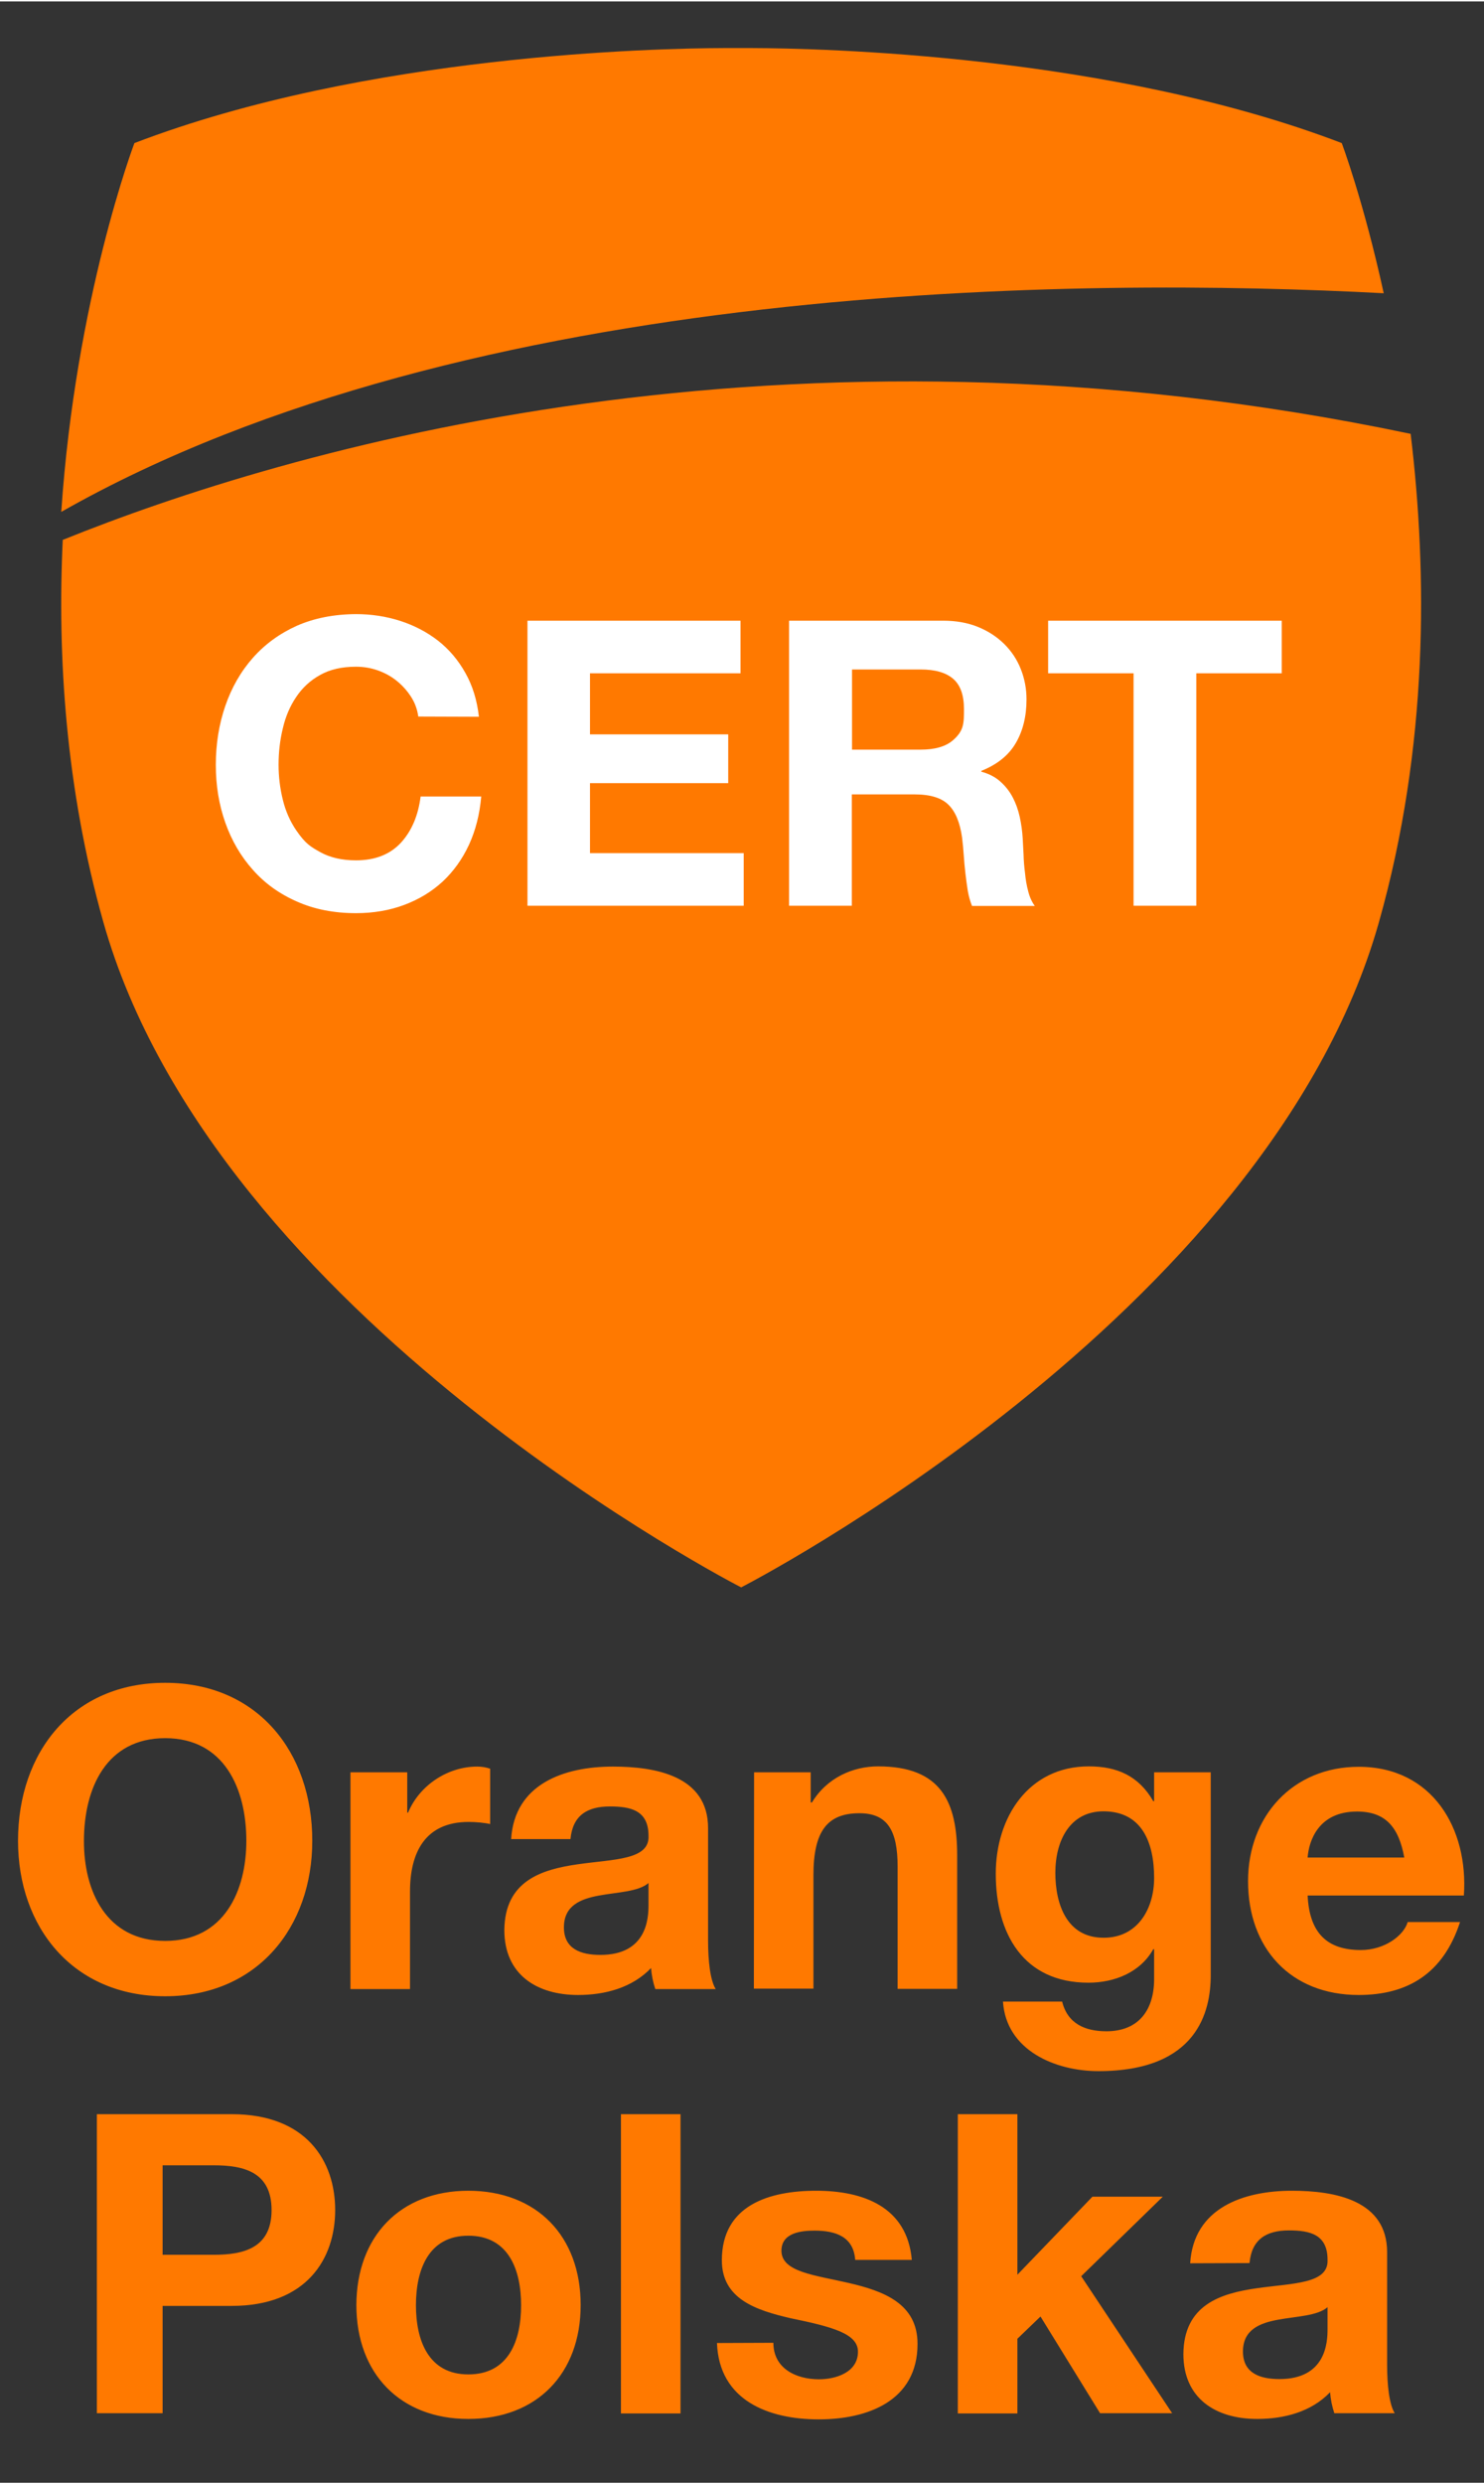
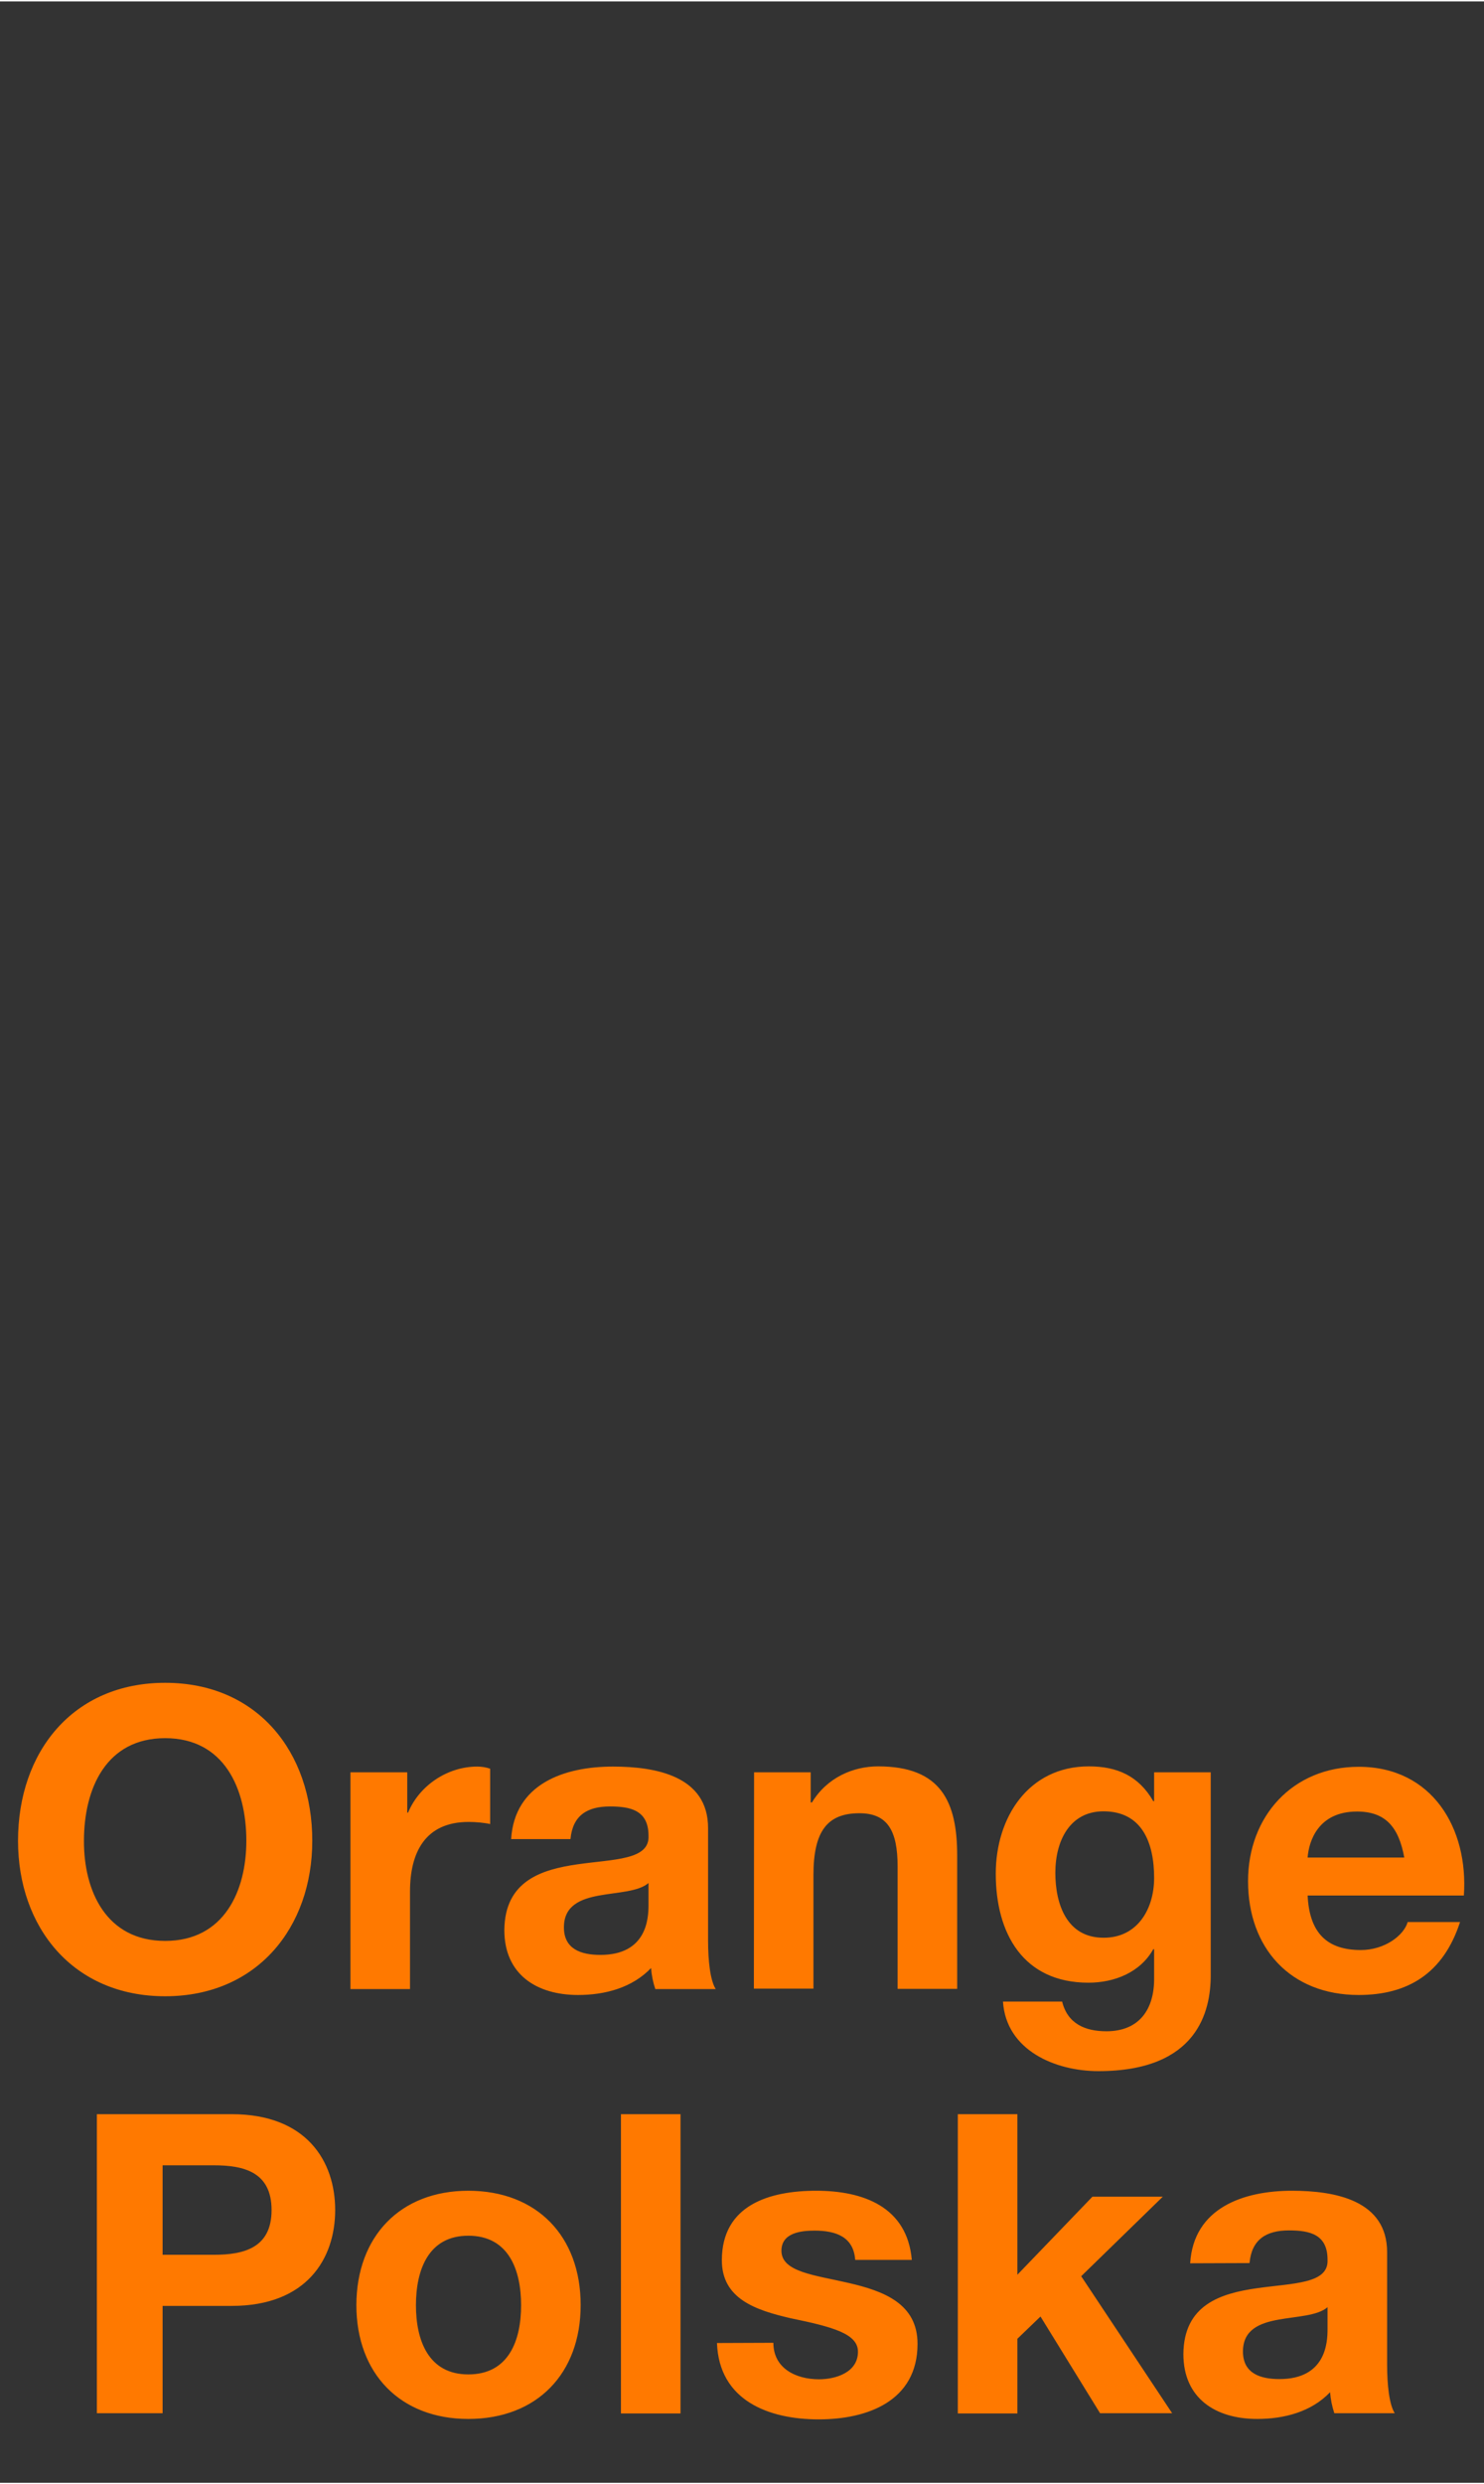
<svg xmlns="http://www.w3.org/2000/svg" version="1.2" viewBox="0 0 70 117" width="150" height="251">
  <rect x="0" y="0" width="70" height="117" fill="#333333" stroke="none" />
  <style>
		.s0 { fill: #ff7900 } 
		.s1 { fill: #ffffff } 
	</style>
  <g>
    <path class="s0" d="m7.79 79.28c4.35 0 6.94 3.26 6.94 7.45 0 4.07-2.59 7.33-6.94 7.33-4.35 0-6.94-3.26-6.94-7.33 0-4.19 2.59-7.45 6.94-7.45zm0 12.17c2.79 0 3.83-2.37 3.83-4.72 0-2.47-1.05-4.84-3.83-4.84-2.78 0-3.83 2.37-3.83 4.84-0.01 2.35 1.04 4.72 3.83 4.72zm8.75-7.95h2.67v1.9h0.04c0.53-1.28 1.86-2.17 3.26-2.17q0.32 0 0.61 0.1v2.61c-0.26-0.06-0.67-0.1-1.01-0.1-2.07 0-2.77 1.46-2.77 3.28v4.6h-2.81v-10.22zm7.57 3.15c0.16-2.61 2.51-3.42 4.8-3.42 2.04 0 4.49 0.45 4.49 2.9v5.32c0 0.93 0.1 1.86 0.36 2.27h-2.85q-0.16-0.48-0.2-0.99c-0.89 0.93-2.17 1.27-3.44 1.27-1.96 0-3.48-0.97-3.48-3.06 0.04-4.64 6.92-2.15 6.8-4.45 0-1.19-0.83-1.38-1.82-1.38-1.09 0-1.76 0.44-1.86 1.54zm6.48 2.07c-0.47 0.41-1.46 0.43-2.33 0.59-0.87 0.16-1.66 0.47-1.66 1.5 0 1.03 0.81 1.3 1.72 1.3 2.19 0 2.27-1.72 2.27-2.35zm4.98-5.22h2.67v1.42h0.06c0.71-1.17 1.94-1.7 3.12-1.7 2.98 0 3.73 1.68 3.73 4.21v6.28h-2.81v-5.77c0-1.68-0.47-2.51-1.8-2.51-1.52 0-2.17 0.85-2.17 2.92v5.35h-2.81zm21.54 9.57c0 1.68-0.61 4.52-5.3 4.52-2.02 0-4.35-0.97-4.5-3.28h2.79c0.26 1.05 1.09 1.4 2.09 1.4 1.56 0 2.27-1.05 2.25-2.53v-1.34h-0.04c-0.61 1.09-1.82 1.58-3.06 1.58-3.08 0-4.37-2.33-4.37-5.14 0-2.65 1.54-5.06 4.39-5.06 1.34 0 2.35 0.45 3.04 1.64h0.04v-1.36h2.67zm-2.67-4.59c0-1.66-0.57-3.14-2.39-3.14-1.58 0-2.27 1.38-2.27 2.9 0 1.46 0.53 3.06 2.27 3.06 1.6 0.01 2.39-1.35 2.39-2.82zm7.24 0.81c0.08 1.8 0.93 2.59 2.51 2.59 1.13 0 2.03-0.69 2.21-1.32h2.47c-0.79 2.43-2.47 3.44-4.78 3.44-3.22 0-5.22-2.21-5.22-5.37 0-3.06 2.11-5.39 5.22-5.39 3.48 0 5.18 2.92 4.96 6.07h-7.37zm4.56-1.77c-0.26-1.42-0.87-2.17-2.23-2.17-1.82 0-2.27 1.38-2.33 2.17zm-61.67 12.1h6.36c3.54 0 4.88 2.23 4.88 4.52 0 2.29-1.34 4.52-4.88 4.52h-3.26v5.06h-3.1zm3.1 6.63h2.41c1.42 0 2.73-0.32 2.73-2.11 0-1.79-1.3-2.11-2.73-2.11h-2.41zm14.42-3.02c3.22 0 5.3 2.13 5.3 5.39 0 3.24-2.07 5.37-5.3 5.37-3.2 0-5.28-2.13-5.28-5.37 0.01-3.25 2.08-5.39 5.28-5.39zm0 8.66c1.92 0 2.49-1.62 2.49-3.26 0-1.64-0.57-3.28-2.49-3.28-1.9 0-2.47 1.64-2.47 3.28 0 1.64 0.58 3.26 2.47 3.26zm7.2-12.27h2.81v14.11h-2.81zm7.19 10.78c0 1.21 1.07 1.72 2.15 1.72 0.79 0 1.84-0.32 1.84-1.3 0-0.85-1.19-1.17-3.18-1.58-1.64-0.38-3.24-0.91-3.24-2.73 0-2.61 2.25-3.28 4.45-3.28 2.21 0 4.29 0.75 4.51 3.26h-2.67c-0.08-1.09-0.91-1.38-1.92-1.38-0.63 0-1.56 0.1-1.56 0.95 0 1.01 1.6 1.15 3.18 1.52 1.64 0.38 3.24 0.97 3.24 2.87 0 2.69-2.35 3.56-4.66 3.56-2.37 0-4.7-0.89-4.8-3.6zm8.7-10.78h2.81v7.57l3.54-3.68h3.32l-3.85 3.75 4.29 6.46h-3.4l-2.81-4.56-1.09 1.05v3.52h-2.81zm10.96 7.03c0.16-2.61 2.51-3.42 4.8-3.42 2.04 0 4.49 0.45 4.49 2.9v5.32c0 0.93 0.1 1.86 0.36 2.27h-2.85q-0.16-0.48-0.2-0.99c-0.89 0.93-2.17 1.26-3.44 1.26-1.96 0-3.48-0.97-3.48-3.06 0.04-4.64 6.92-2.15 6.8-4.45 0-1.19-0.83-1.38-1.82-1.38-1.09 0-1.76 0.44-1.86 1.54zm6.48 2.07c-0.47 0.41-1.46 0.43-2.33 0.59-0.87 0.16-1.66 0.47-1.66 1.5 0 1.03 0.81 1.3 1.72 1.3 2.19 0 2.27-1.72 2.27-2.35z" />
-     <path class="s0" d="m2.96 25.39c-0.26 5.5 0.14 11.74 1.92 18.04 5.28 18.66 30.08 31.35 30.08 31.35 0 0 24.8-12.69 30.08-31.35 2.35-8.31 2.29-16.5 1.5-23.04-29.66-6.23-53.1 0.77-63.58 5z" />
-     <path class="s0" d="m65.27 13.76c-0.96-4.38-1.98-7.08-1.98-7.08-10.95-4.19-24.69-4.47-27.82-4.48h-1.32c-3.13 0.01-16.87 0.29-27.81 4.48 0 0-2.77 7.29-3.45 17.39 19.29-10.96 48.19-11.06 62.38-10.31z" />
  </g>
-   <path class="s1" d="m19.73 33.72q-0.07-0.51-0.34-0.93-0.27-0.42-0.66-0.74-0.39-0.32-0.89-0.5-0.5-0.18-1.05-0.18-1 0-1.69 0.39-0.69 0.38-1.13 1.04-0.44 0.65-0.63 1.48-0.2 0.82-0.2 1.71 0 0.84 0.2 1.65 0.19 0.79 0.63 1.44c0.44 0.64 0.67 0.77 1.13 1.03q0.7 0.39 1.69 0.39 1.35 0 2.12-0.83 0.76-0.83 0.93-2.18h2.86q-0.11 1.26-0.58 2.28-0.47 1.01-1.24 1.73-0.77 0.71-1.81 1.1-1.04 0.39-2.28 0.39-1.56 0-2.79-0.55-1.23-0.54-2.07-1.49-0.85-0.95-1.3-2.22-0.45-1.27-0.45-2.73 0-1.48 0.45-2.79 0.45-1.3 1.3-2.26 0.85-0.96 2.07-1.51 1.23-0.54 2.79-0.55 1.09 0 2.09 0.32 0.99 0.32 1.78 0.93 0.78 0.61 1.29 1.52 0.51 0.9 0.64 2.07zm5.15-4.52h10.05v2.48h-7.1v2.88h6.52v2.3h-6.52v3.3h7.25v2.48h-10.2zm12.36 0h7.25q0.91 0 1.63 0.29 0.72 0.29 1.24 0.8 0.52 0.51 0.79 1.19 0.27 0.68 0.27 1.43 0 1.19-0.5 2.05-0.5 0.87-1.63 1.32v0.04q0.55 0.15 0.9 0.47 0.36 0.32 0.58 0.74 0.22 0.42 0.33 0.92 0.11 0.5 0.14 1.01 0.02 0.32 0.04 0.75 0.01 0.43 0.07 0.89 0.04 0.45 0.15 0.86 0.1 0.4 0.31 0.69h-2.96q-0.13-0.32-0.2-0.71-0.06-0.39-0.11-0.81-0.05-0.42-0.08-0.87-0.03-0.44-0.08-0.84-0.15-1.06-0.64-1.54-0.49-0.49-1.6-0.49h-2.96v5.25h-2.96v-13.44zm2.95 6.08h3.24q1.02 0 1.53-0.45c0.51-0.45 0.51-0.79 0.51-1.47q0-0.98-0.51-1.42-0.51-0.44-1.53-0.44h-3.24zm13.28-3.6h-4.03v-2.48h11.02v2.48h-4.03v10.96h-2.96z" />
</svg>